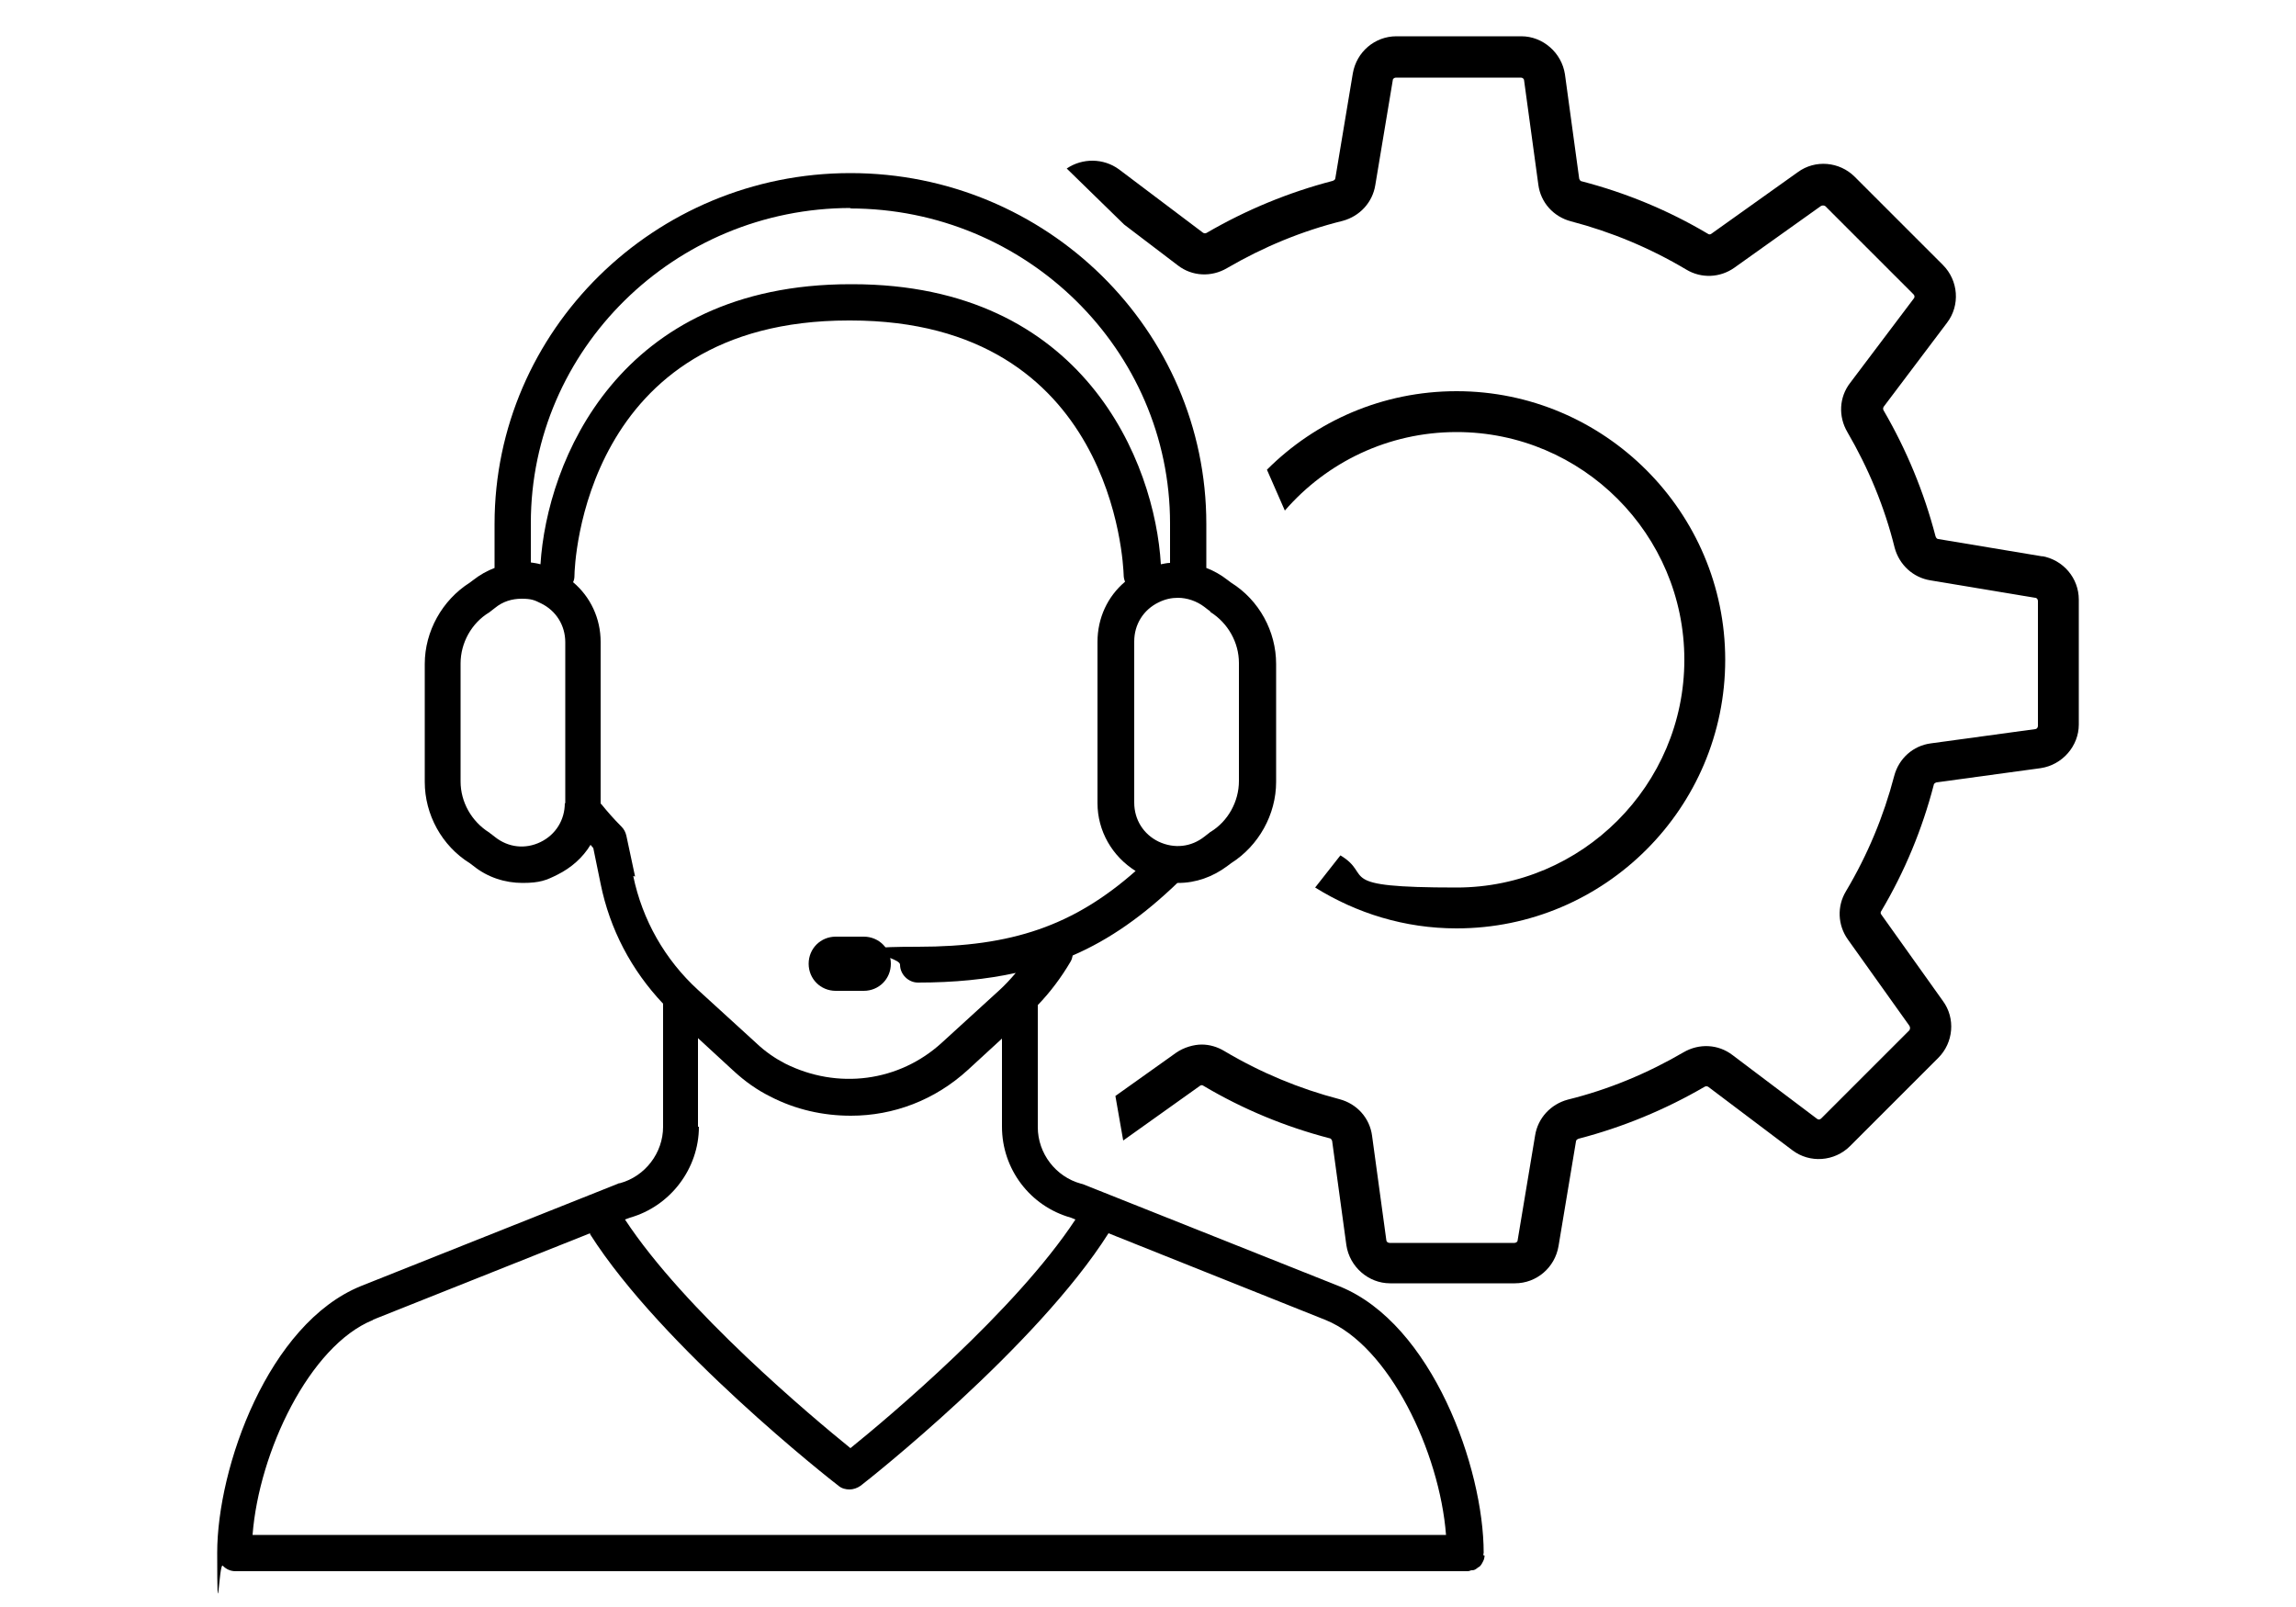
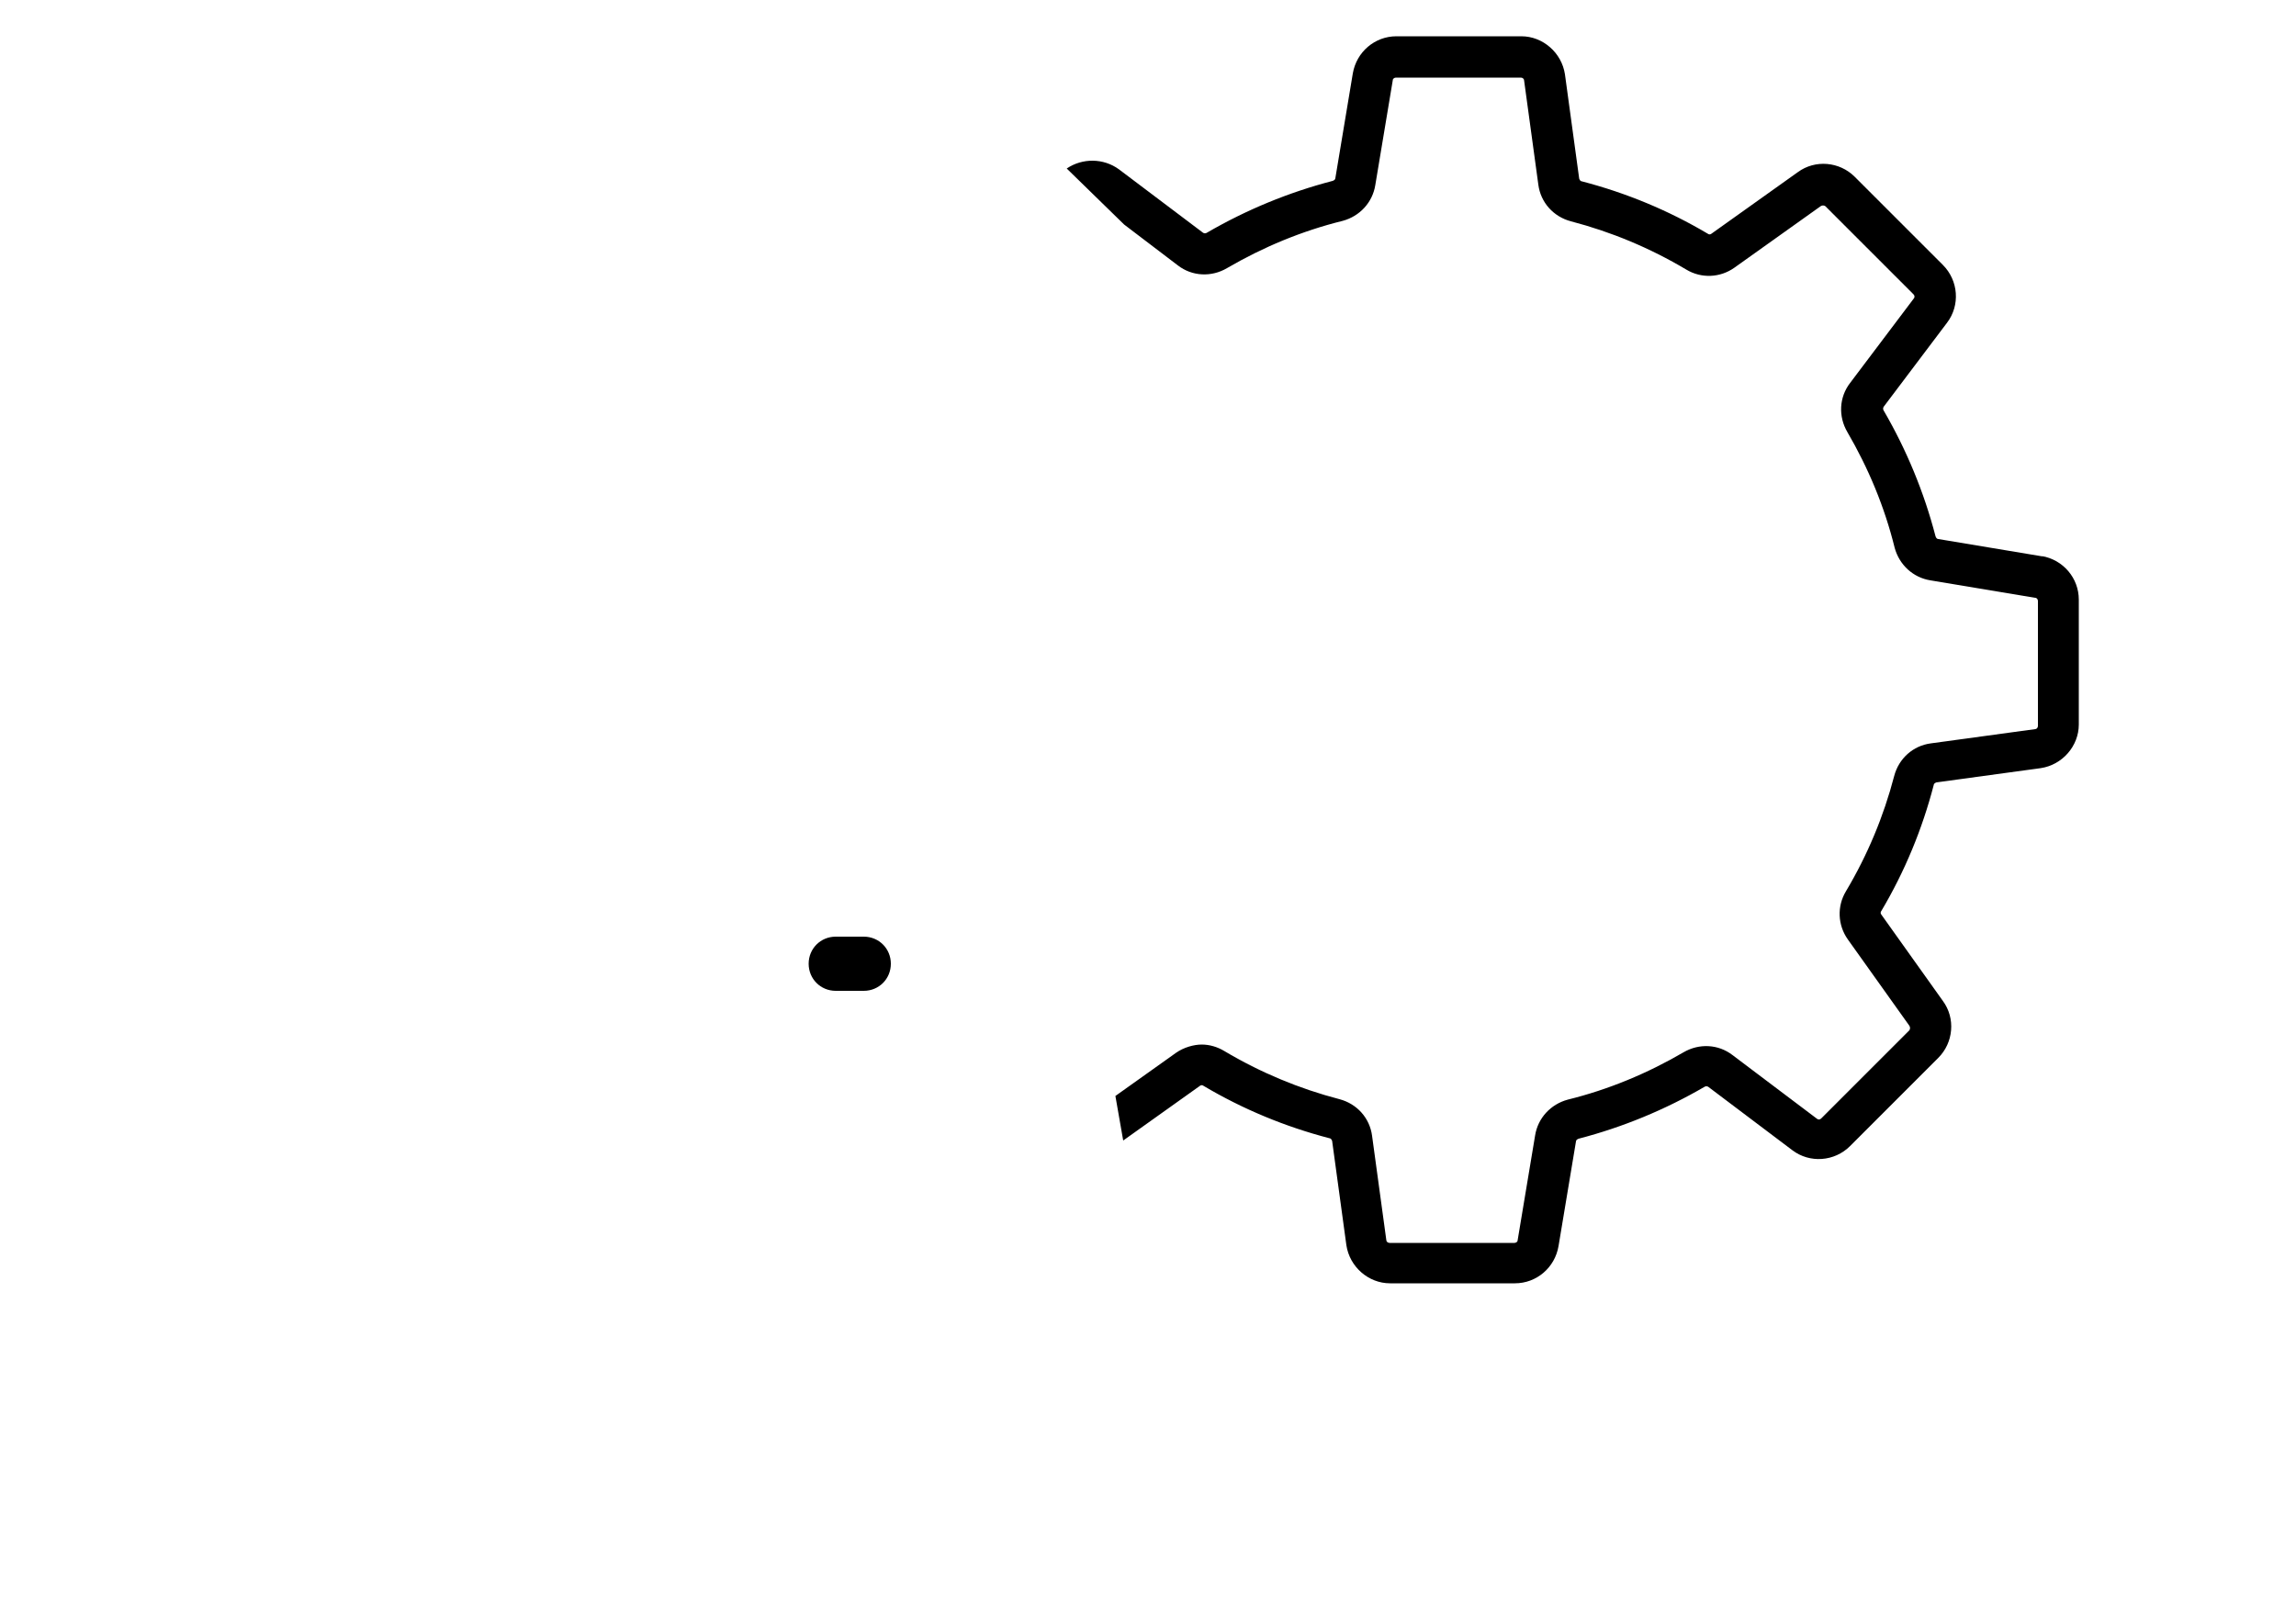
<svg xmlns="http://www.w3.org/2000/svg" id="Layer_1" viewBox="0 0 500 350">
  <path d="M444.9,121.2l-22.8-3.8c-.3,0-.5-.3-.6-.6-2.5-9.6-6.3-18.8-11.3-27.4-.2-.3-.1-.6,0-.8l13.8-18.3c2.9-3.8,2.5-9.2-.9-12.6l-19.2-19.2c-3.3-3.3-8.6-3.8-12.4-1l-18.8,13.4c-.2.2-.6.2-.8,0-8.6-5.1-17.8-8.9-27.4-11.4-.3,0-.5-.3-.6-.6l-3.1-22.7c-.7-4.7-4.8-8.3-9.5-8.3h-27.2c-4.7,0-8.7,3.4-9.5,8.1l-3.8,22.8c0,.3-.3.5-.6.6-9.6,2.5-18.8,6.3-27.4,11.3-.3.2-.6.1-.8,0l-18.3-13.8c-3.4-2.5-8-2.5-11.4-.2l12.5,12.2,11.7,8.9c3.1,2.4,7.3,2.6,10.7.6,7.9-4.6,16.3-8.1,25.2-10.3,3.7-1,6.5-4,7.1-7.8l3.8-22.8c0-.4.4-.6.7-.6h27.2c.4,0,.7.3.7.6l3.1,22.7c.5,3.9,3.3,7,7.1,8,8.8,2.3,17.2,5.8,25.1,10.5,3.3,2,7.4,1.8,10.5-.4l18.8-13.4c.3-.2.7-.2,1,0l19.2,19.2c.3.3.3.7,0,1l-13.8,18.3c-2.4,3.1-2.6,7.3-.6,10.7,4.6,7.9,8.1,16.3,10.3,25.2,1,3.7,4,6.5,7.8,7.1l22.8,3.8c.4,0,.6.4.6.7v27.2c0,.4-.3.7-.6.7l-22.7,3.1c-3.9.5-7,3.3-8,7.1-2.3,8.8-5.8,17.2-10.5,25.1-2,3.3-1.8,7.4.4,10.5l13.4,18.8c.2.3.2.7,0,1l-19.2,19.2c-.3.3-.7.3-1,0l-18.3-13.8c-3.1-2.4-7.3-2.6-10.7-.6-7.9,4.6-16.3,8.1-25.2,10.3-3.7,1-6.5,4-7.1,7.8l-3.8,22.8c0,.4-.4.6-.7.6h-27.2c-.4,0-.7-.3-.7-.6l-3.1-22.7c-.5-3.9-3.3-7-7.1-8-8.8-2.3-17.2-5.8-25.1-10.5-1.5-.9-3.2-1.4-4.9-1.4s-3.9.6-5.6,1.8l-13.2,9.4,1.7,9.7,16.7-11.9c.2-.2.6-.2.8,0,8.6,5.1,17.8,8.9,27.4,11.4.3,0,.5.3.6.6l3.1,22.7c.7,4.7,4.8,8.3,9.5,8.3h27.2c4.7,0,8.7-3.4,9.5-8.1l3.8-22.8c0-.3.3-.5.6-.6,9.6-2.5,18.8-6.3,27.4-11.3.3-.2.6-.1.8,0l18.3,13.8c3.8,2.9,9.2,2.5,12.6-.9l19.2-19.2c3.3-3.3,3.8-8.6,1-12.4l-13.4-18.8c-.2-.2-.2-.6,0-.8,5.1-8.6,8.9-17.8,11.4-27.4,0-.3.3-.5.6-.6l22.7-3.1c4.7-.7,8.3-4.8,8.3-9.5v-27.2c0-4.7-3.4-8.7-8.1-9.5h0Z" />
-   <path d="M317.2,85.2c-16.1,0-30.7,6.5-41.3,17.1l3.9,8.9c9.1-10.5,22.5-17.1,37.4-17.1,27.4,0,49.6,22.3,49.6,49.6s-22.3,49.6-49.6,49.6-17.9-2.6-25.3-7l-5.5,7c9,5.6,19.5,8.9,30.8,8.9,32.3,0,58.5-26.3,58.5-58.5s-26.3-58.5-58.5-58.5h0Z" />
-   <path d="M323,338.7c0-.2.1-.3.1-.5s0,0,0,0,0,0,0,0c0-18.5-11.2-49.8-31.3-58l-56-22.3c-.1,0-.3-.1-.4-.1-5.5-1.5-9.4-6.6-9.4-12.3v-26.6c2.7-2.8,5.1-6,7.1-9.4.3-.5.4-.9.5-1.4,8.1-3.5,15.4-8.7,22.8-15.8,0,0,.1,0,.2,0,3.8,0,7.5-1.3,10.7-3.7l.8-.6c6-3.8,9.8-10.6,9.8-17.7v-25.7c0-7.1-3.7-13.9-9.8-17.7l-.8-.6c-1.4-1.1-3-2-4.6-2.6v-9.6c0-42.2-34.8-76.4-77.5-76.4s-77.5,34.3-77.5,76.4v9.6c-1.6.6-3.2,1.5-4.6,2.6l-.8.6c-6,3.8-9.8,10.6-9.8,17.7v25.7c0,7.1,3.7,13.9,9.8,17.7l.8.6c3.1,2.5,6.9,3.7,10.7,3.7s5.2-.6,7.6-1.8c3-1.5,5.5-3.7,7.2-6.5.2.2.4.5.6.7l1.6,7.8c2,9.9,6.7,18.8,13.6,26.1v26.8c0,5.7-3.9,10.8-9.4,12.3-.1,0-.3,0-.4.1l-56,22.3c-20.2,8.2-31.3,39.5-31.3,58.1s.4,2,1.2,2.8,1.7,1.2,2.8,1.2h268.3s0,0,0,0c.3,0,.5-.1.8-.2.2,0,.5,0,.7-.1.3-.1.6-.4.9-.6.1,0,.2-.1.3-.2.3-.3.5-.7.7-1.1,0,0,0-.1.1-.2.1-.3.2-.7.2-1h0ZM263.6,133.3c3.8,2.4,6.2,6.6,6.2,11.1v25.7c0,4.5-2.4,8.8-6.2,11.1-.1,0-.2.2-.4.3l-.9.7c-2.9,2.3-6.6,2.7-10,1.1-3.3-1.6-5.3-4.8-5.3-8.5v-35.1c0-3.7,2-6.9,5.3-8.5,1.4-.7,2.8-1,4.2-1,2,0,4.1.7,5.8,2l.9.7c.1,0,.2.2.4.3h0ZM185.1,45.4c38.4,0,69.7,30.8,69.7,68.6v8.6c-.7,0-1.4.2-2,.3-1.3-22.2-16.7-61-67.2-61s-.1,0-.2,0c0,0-.2,0-.2,0-50.6,0-66.1,38.7-67.5,61-.7-.2-1.4-.3-2.1-.4v-8.6c0-37.8,31.3-68.6,69.7-68.6h0ZM123,174.9c0,3.7-2,6.9-5.3,8.5-3.3,1.6-7,1.2-9.9-1.1l-.9-.7c-.1,0-.2-.2-.4-.3-3.8-2.4-6.2-6.6-6.2-11.1v-25.7c0-4.5,2.4-8.8,6.2-11.1.1,0,.2-.2.4-.3l.9-.7c1.7-1.4,3.7-2,5.8-2s2.8.3,4.2,1c3.3,1.6,5.3,4.8,5.3,8.5v35.1h0ZM138.3,190.9l-1.9-8.9c-.2-.8-.5-1.4-1.1-2-1.6-1.6-3-3.2-4.3-4.8,0,0-.1-.1-.2-.2,0,0,0,0,0-.1v-35.1c0-5.1-2.2-9.8-6-13,.2-.4.3-.9.3-1.4,0-2.3,1.9-55.6,59.7-55.6s.1,0,.2,0c0,0,.2,0,.2,0,57.4,0,59.4,53.1,59.5,55.4,0,.5.1,1,.3,1.5-3.8,3.2-6,7.9-6,13.1v35.1c0,6.1,3.2,11.6,8.3,14.8-13.5,11.9-26.9,16.5-47.4,16.5s-3.9,1.8-3.9,3.9,1.8,3.9,3.9,3.9c7.9,0,14.9-.7,21.3-2.1-1.1,1.3-2.3,2.6-3.5,3.7l-12.6,11.5c-9.3,8.5-22.7,10.3-34.2,4.5-2.1-1.1-4.2-2.5-6.3-4.5l-12.6-11.5c-7.2-6.6-12.1-15.2-14.1-24.8h0ZM152,245.4v-19.3l7.6,7c2.7,2.5,5.3,4.3,8.1,5.7,5.6,2.9,11.6,4.2,17.6,4.2,9.3,0,18.3-3.4,25.5-10l7.4-6.8v19.2c0,9.2,6.1,17.3,15,19.8l1,.4c-13.1,19.9-40.7,43.1-49,49.8-8.4-6.8-36.1-30-49.1-49.8l1.1-.4c8.8-2.5,15-10.7,15-19.8h0ZM81.3,287.4l47.2-18.8c0,0,0,.1,0,.2,15.7,24.7,52.5,53.6,54.1,54.8.7.6,1.6.8,2.4.8s1.7-.3,2.4-.8c1.6-1.2,38.3-30.2,54-55l47.3,18.9c13.8,5.6,24.8,28.7,26.2,46.8H55c1.4-18.1,12.4-41.2,26.2-46.8h0Z" />
  <path d="M182,215.8h6.1c3.3,0,5.9-2.6,5.9-5.9s-2.6-5.9-5.9-5.9h-6.1c-3.3,0-5.9,2.6-5.9,5.9s2.6,5.9,5.9,5.9Z" />
</svg>